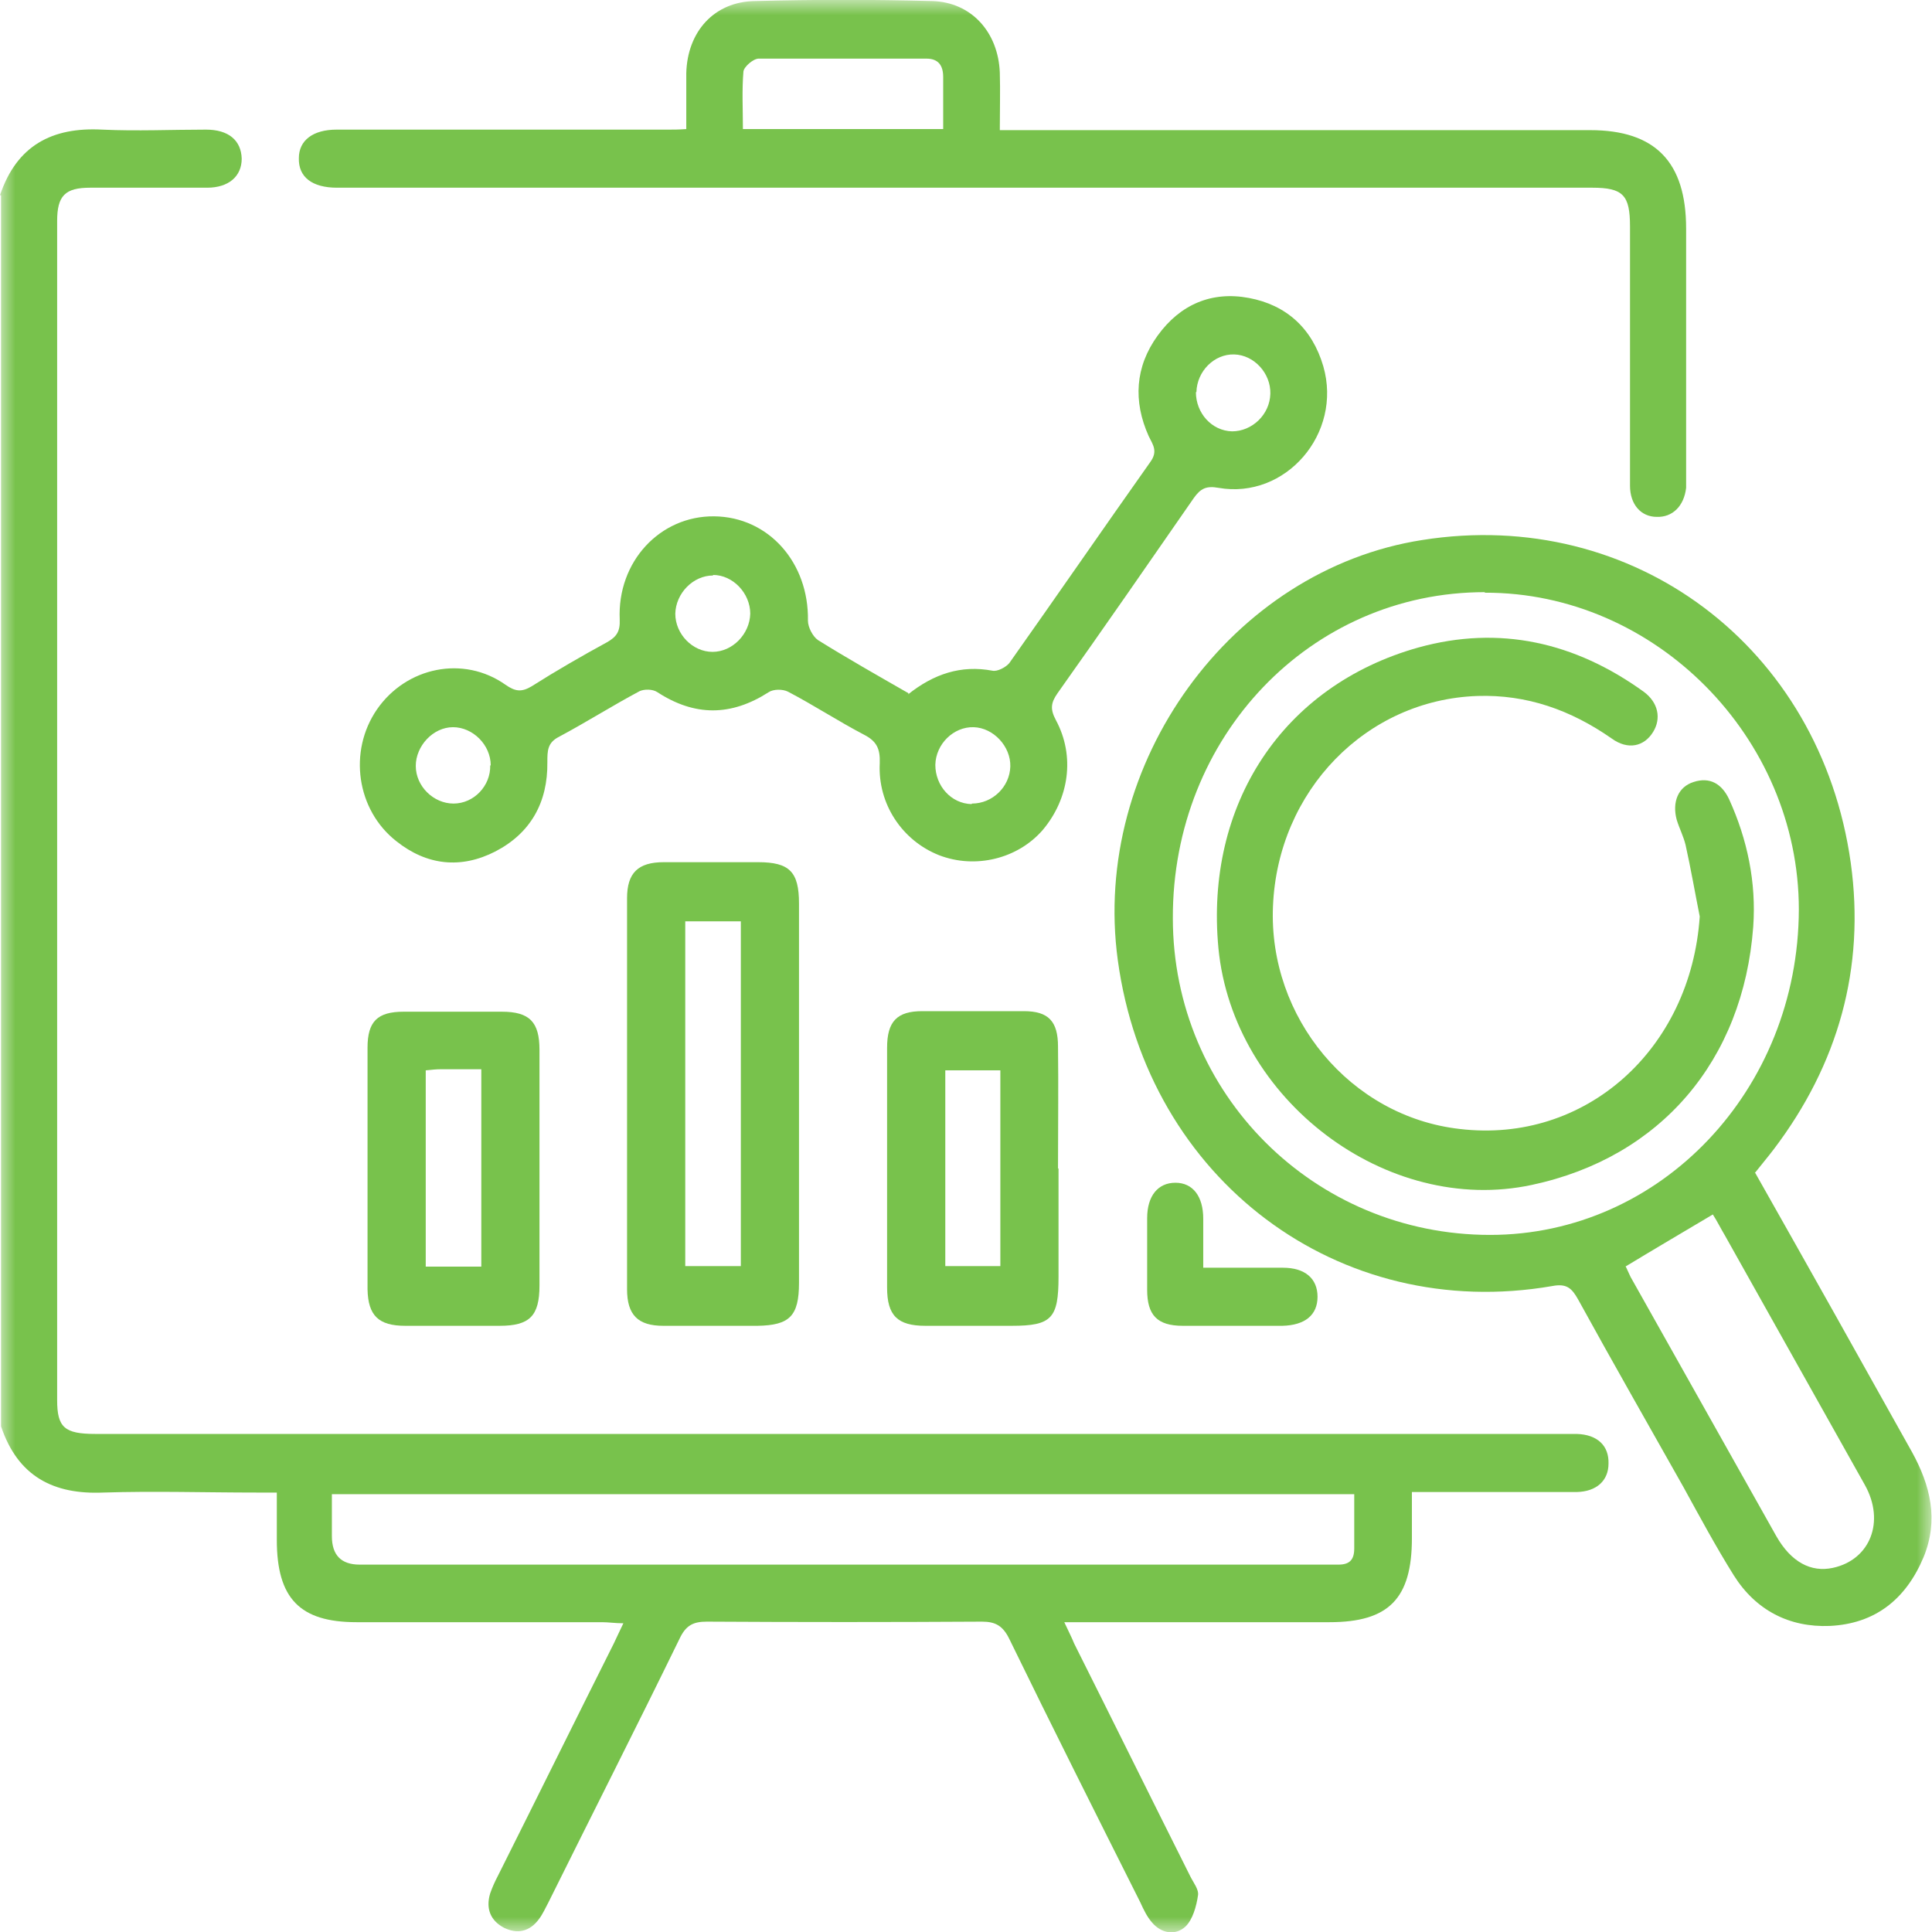
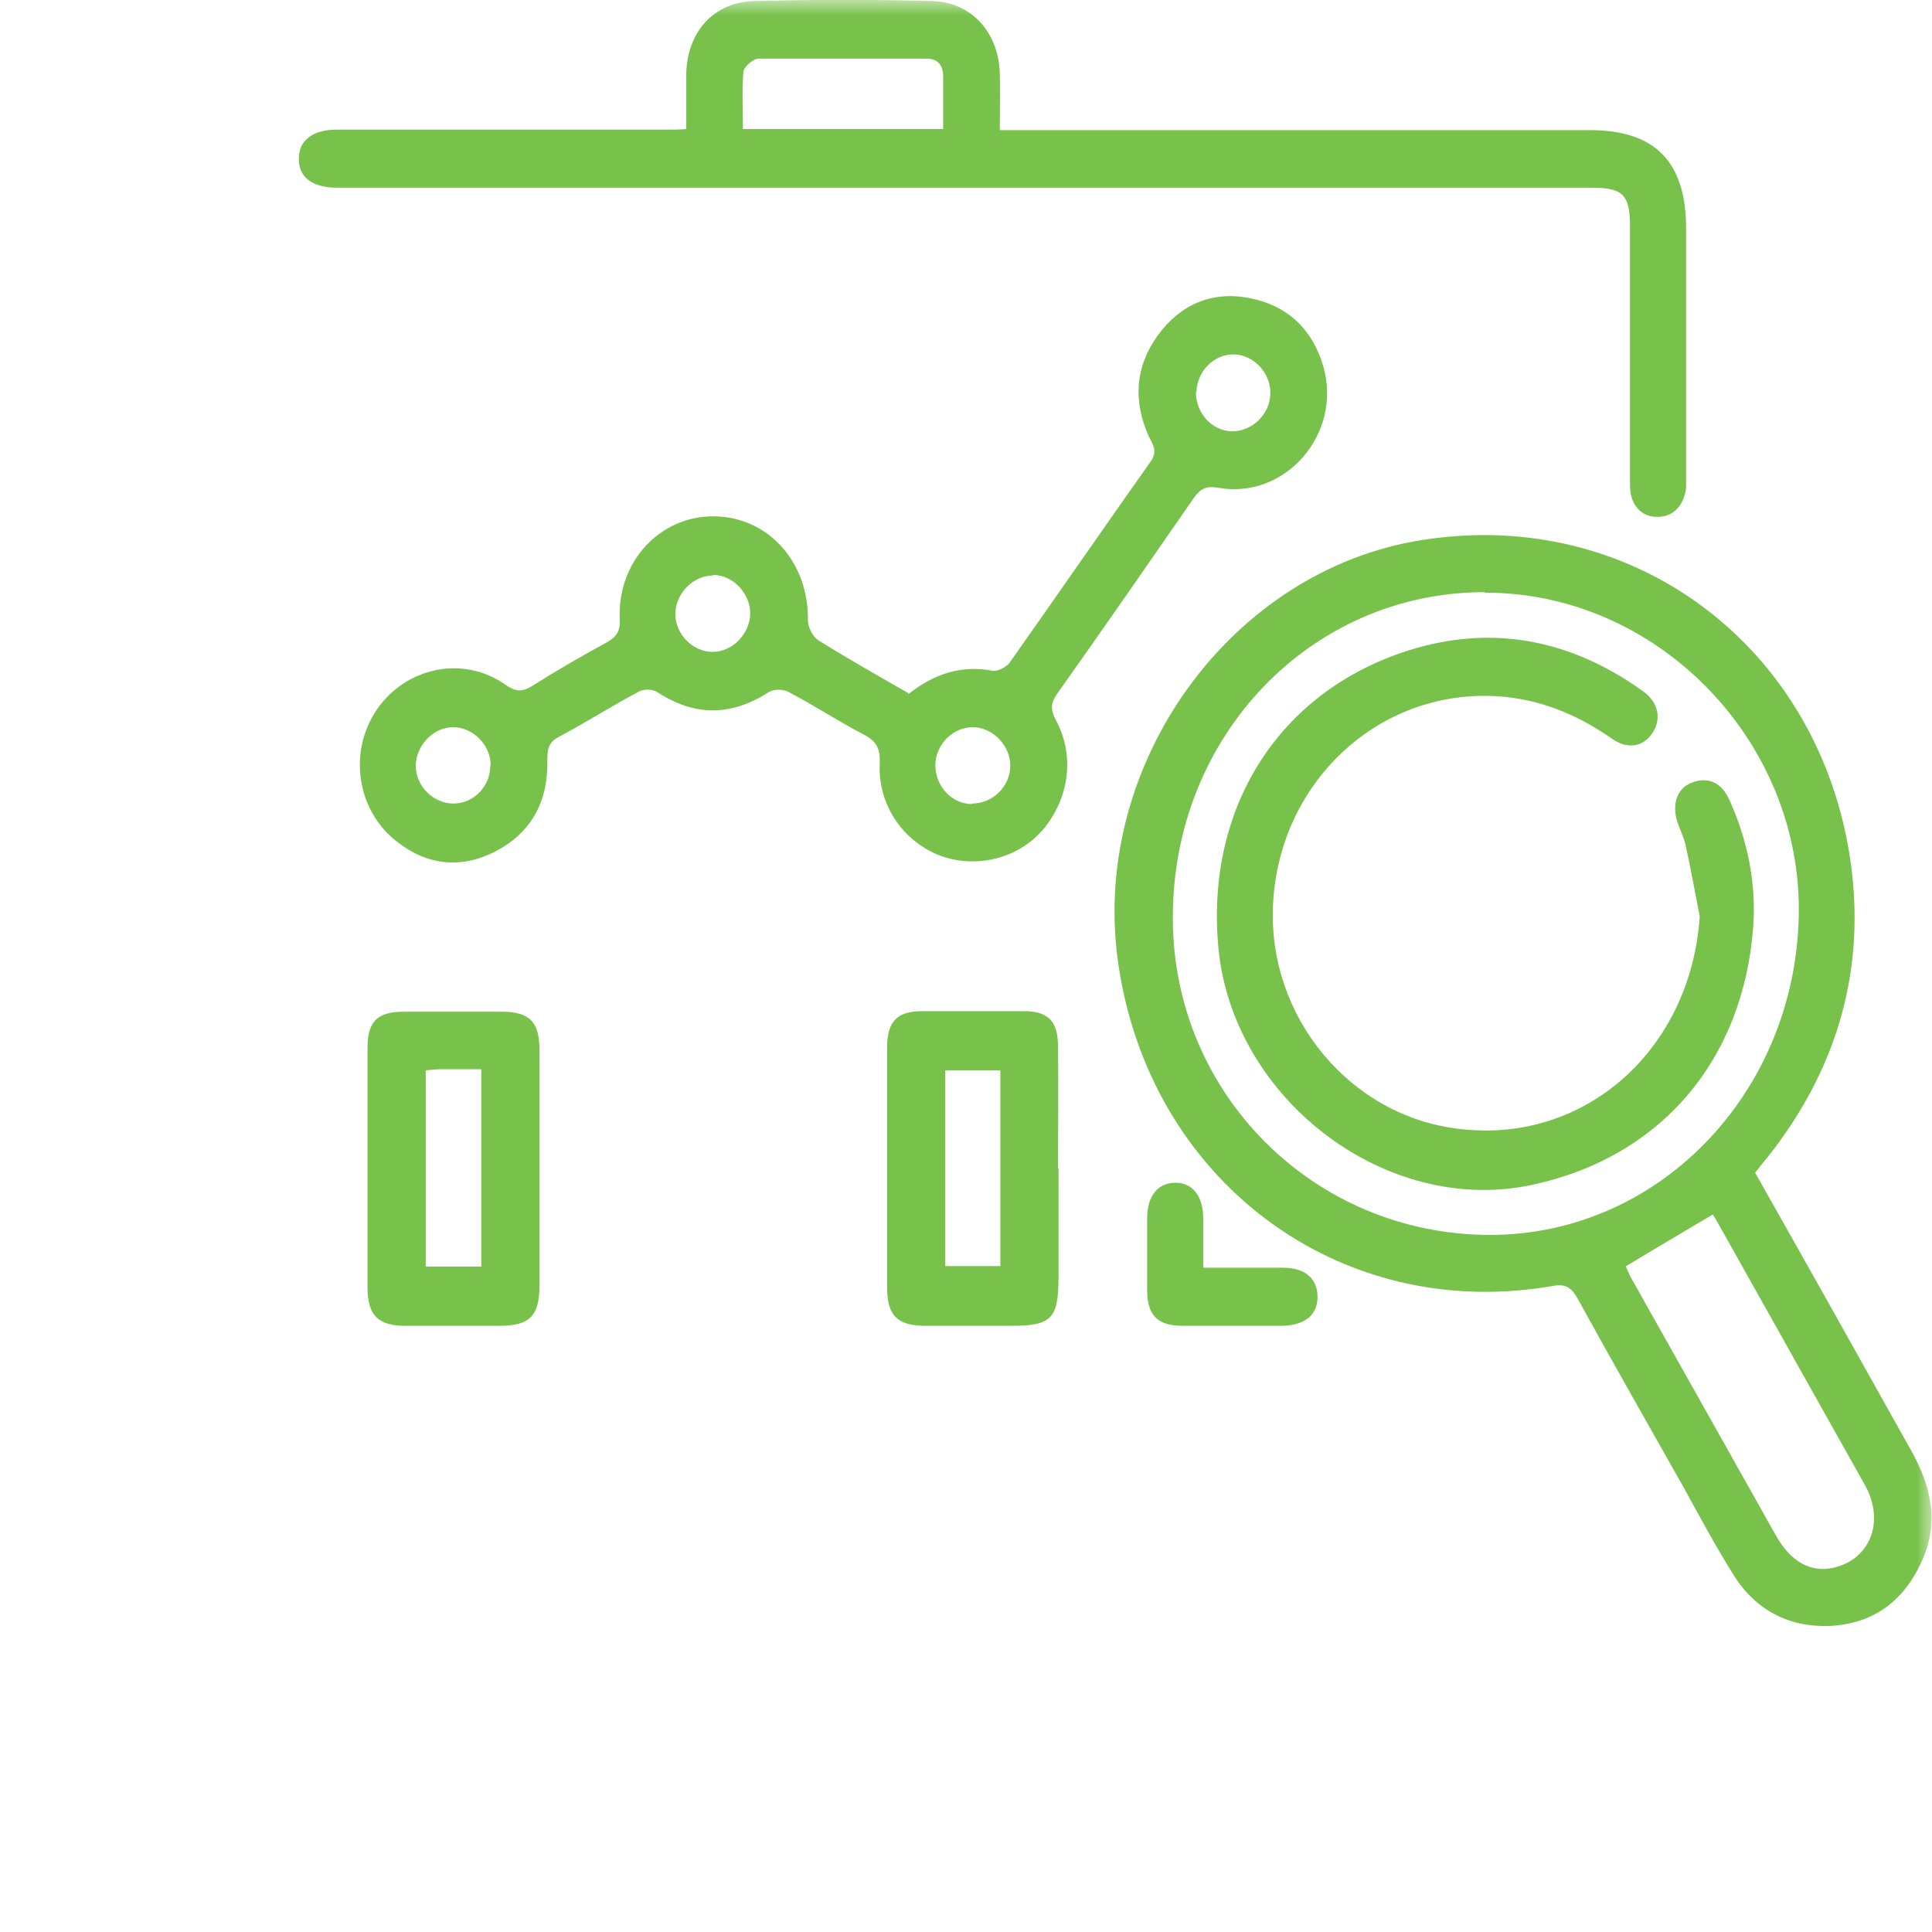
<svg xmlns="http://www.w3.org/2000/svg" width="64" height="64" viewBox="0 0 64 64" fill="none">
  <g clip-path="url(#clip0_4787_14287)">
    <mask id="mask0_4787_14287" style="mask-type:luminance" maskUnits="userSpaceOnUse" x="0" y="0" width="64" height="64">
      <path d="M64 0H0V64H64V0Z" fill="white" />
    </mask>
    <g mask="url(#mask0_4787_14287)">
-       <path d="M44.861 49.496H10.994V50.886C10.994 51.516 11.301 51.83 11.914 51.83H43.906C44.044 51.83 44.201 51.83 44.34 51.83C44.705 51.83 44.861 51.67 44.861 51.296C44.861 50.726 44.861 50.138 44.861 49.496ZM0 6.467C0.556 4.81 1.737 4.205 3.387 4.294C4.533 4.347 5.679 4.294 6.826 4.294C7.572 4.294 7.989 4.65 8.007 5.256C8.007 5.844 7.572 6.218 6.86 6.218C5.575 6.218 4.272 6.218 2.987 6.218C2.154 6.218 1.893 6.485 1.893 7.323C1.893 20.347 1.893 33.354 1.893 46.378C1.893 47.287 2.136 47.501 3.161 47.501H51.599C51.808 47.501 52.016 47.501 52.225 47.501C52.919 47.519 53.301 47.893 53.284 48.481C53.284 49.051 52.885 49.407 52.242 49.425C50.696 49.425 49.151 49.425 47.622 49.425H46.771C46.771 49.96 46.771 50.458 46.771 50.957C46.771 52.953 46.007 53.737 44.044 53.737C41.37 53.737 38.713 53.737 36.038 53.737H35.256C35.395 54.04 35.5 54.236 35.586 54.45C36.872 57.015 38.139 59.581 39.425 62.147C39.529 62.361 39.72 62.592 39.685 62.788C39.633 63.144 39.511 63.59 39.268 63.822C38.938 64.124 38.469 64.053 38.157 63.679C38.001 63.501 37.879 63.251 37.775 63.02C36.316 60.115 34.857 57.211 33.433 54.289C33.224 53.862 32.981 53.719 32.53 53.719C29.49 53.737 26.451 53.737 23.412 53.719C22.96 53.719 22.717 53.844 22.509 54.289C21.084 57.211 19.608 60.115 18.167 63.02C18.062 63.216 17.976 63.412 17.854 63.572C17.541 64 17.125 64.071 16.69 63.857C16.256 63.626 16.082 63.233 16.239 62.717C16.308 62.521 16.395 62.325 16.499 62.129C17.785 59.563 19.052 56.997 20.338 54.432C20.424 54.254 20.511 54.058 20.65 53.773C20.372 53.773 20.164 53.737 19.938 53.737C17.229 53.737 14.519 53.737 11.81 53.737C9.934 53.737 9.17 52.953 9.17 51.011V49.443H8.493C6.808 49.443 5.106 49.389 3.421 49.443C1.772 49.514 0.591 48.908 0.035 47.251V6.467H0Z" fill="#72BF44" fill-opacity="0.957" />
      <path d="M53.857 41.959C53.909 42.066 53.962 42.191 54.014 42.298C55.629 45.166 57.227 48.017 58.842 50.886C59.328 51.741 59.988 52.097 60.718 51.937C61.951 51.67 62.454 50.405 61.777 49.193C60.231 46.431 58.685 43.688 57.14 40.926C57.001 40.694 56.879 40.445 56.74 40.231C55.75 40.819 54.812 41.371 53.84 41.959M49.185 19.616C43.402 19.616 38.834 24.409 38.852 30.414C38.852 36.24 43.541 40.908 49.359 40.908C55.021 40.908 59.571 36.097 59.589 30.129C59.589 24.427 54.83 19.616 49.185 19.634M58.147 38.859C59.901 41.959 61.621 45.024 63.34 48.106C63.948 49.211 64.226 50.351 63.722 51.581C63.132 52.988 62.107 53.79 60.613 53.861C59.276 53.915 58.164 53.345 57.435 52.187C56.844 51.242 56.306 50.244 55.768 49.264C54.604 47.198 53.423 45.131 52.277 43.046C52.068 42.672 51.895 42.512 51.426 42.601C44.34 43.83 38.018 39.073 37.028 31.803C36.142 25.282 40.797 18.868 47.119 17.888C54.1 16.783 60.301 21.416 61.308 28.578C61.794 32.071 60.891 35.26 58.755 38.075C58.564 38.325 58.355 38.574 58.13 38.859" fill="#72BF44" fill-opacity="0.957" />
      <path d="M16.256 25.354C16.256 24.677 15.666 24.089 15.006 24.089C14.346 24.089 13.773 24.712 13.773 25.372C13.773 26.049 14.363 26.619 15.023 26.619C15.7 26.619 16.256 26.031 16.239 25.354M32.2 26.619C32.877 26.619 33.45 26.066 33.468 25.389C33.485 24.73 32.912 24.107 32.252 24.089C31.592 24.071 31.001 24.641 30.984 25.336C30.984 26.031 31.505 26.619 32.182 26.637M39.616 12.989C39.616 13.683 40.137 14.271 40.814 14.289C41.474 14.289 42.065 13.737 42.082 13.042C42.099 12.365 41.544 11.759 40.884 11.741C40.224 11.723 39.651 12.294 39.633 12.989M23.62 19.064C22.96 19.064 22.387 19.652 22.37 20.329C22.37 21.006 22.943 21.594 23.603 21.594C24.263 21.594 24.836 21.006 24.853 20.329C24.853 19.652 24.28 19.046 23.62 19.046M30.081 23.002C30.932 22.325 31.835 22.022 32.877 22.218C33.033 22.253 33.311 22.111 33.433 21.968C34.996 19.759 36.542 17.514 38.105 15.305C38.365 14.948 38.192 14.735 38.053 14.45C37.532 13.291 37.601 12.151 38.348 11.118C39.095 10.084 40.137 9.639 41.37 9.87C42.62 10.102 43.471 10.886 43.836 12.133C44.479 14.36 42.586 16.552 40.363 16.16C39.963 16.089 39.772 16.178 39.546 16.498C38.053 18.654 36.559 20.81 35.031 22.966C34.805 23.287 34.788 23.501 34.979 23.857C35.621 25.051 35.413 26.458 34.544 27.492C33.711 28.454 32.304 28.793 31.106 28.329C29.89 27.848 29.073 26.637 29.143 25.282C29.16 24.801 29.039 24.552 28.622 24.338C27.771 23.893 26.955 23.358 26.104 22.913C25.93 22.824 25.617 22.824 25.461 22.931C24.211 23.732 23.012 23.732 21.779 22.931C21.623 22.824 21.345 22.824 21.189 22.895C20.285 23.376 19.417 23.928 18.514 24.409C18.132 24.605 18.132 24.873 18.132 25.247C18.149 26.583 17.576 27.599 16.413 28.204C15.266 28.793 14.137 28.668 13.13 27.866C11.81 26.833 11.532 24.89 12.487 23.501C13.46 22.093 15.353 21.701 16.742 22.681C17.073 22.913 17.281 22.931 17.611 22.735C18.427 22.218 19.261 21.737 20.112 21.273C20.424 21.095 20.546 20.917 20.529 20.525C20.442 18.601 21.866 17.087 23.655 17.104C25.461 17.122 26.798 18.637 26.764 20.561C26.764 20.775 26.92 21.078 27.094 21.202C28.066 21.808 29.073 22.378 30.098 22.966" fill="#72BF44" fill-opacity="0.957" />
      <path d="M31.244 4.276C31.244 3.652 31.244 3.1 31.244 2.547C31.244 2.155 31.071 1.942 30.689 1.942C28.83 1.942 26.989 1.942 25.131 1.942C24.957 1.942 24.645 2.209 24.627 2.369C24.575 2.993 24.61 3.634 24.61 4.276H31.244ZM22.734 4.276C22.734 3.616 22.734 3.029 22.734 2.423C22.769 1.051 23.655 0.053 25.009 0.035C26.972 -0.018 28.917 -0.018 30.88 0.035C32.182 0.071 33.068 1.069 33.12 2.405C33.138 3.011 33.12 3.599 33.12 4.311H52.676C54.83 4.311 55.855 5.363 55.855 7.572C55.855 10.262 55.855 12.953 55.855 15.643C55.855 15.821 55.855 15.982 55.855 16.16C55.785 16.766 55.403 17.14 54.882 17.122C54.361 17.122 53.996 16.712 53.996 16.089C53.996 14.378 53.996 12.668 53.996 10.957C53.996 9.799 53.996 8.641 53.996 7.501C53.996 6.467 53.77 6.218 52.746 6.218H15.475C14.033 6.218 12.592 6.218 11.167 6.218C10.334 6.218 9.882 5.861 9.9 5.238C9.9 4.65 10.368 4.294 11.15 4.294C14.815 4.294 18.479 4.294 22.144 4.294C22.317 4.294 22.474 4.294 22.734 4.276Z" fill="#72BF44" fill-opacity="0.957" />
-       <path d="M22.7 41.941H24.541V30.52H22.7V41.941ZM26.468 36.276C26.468 38.342 26.468 40.427 26.468 42.494C26.468 43.598 26.156 43.901 25.096 43.919C24.054 43.919 23.012 43.919 21.97 43.919C21.137 43.919 20.772 43.563 20.772 42.708C20.772 38.396 20.772 34.066 20.772 29.754C20.772 28.917 21.137 28.561 21.988 28.561C23.03 28.561 24.072 28.561 25.114 28.561C26.156 28.561 26.468 28.881 26.468 29.933C26.468 32.053 26.468 34.173 26.468 36.276Z" fill="#72BF44" fill-opacity="0.957" />
      <path d="M31.314 41.941H33.138V35.456H31.314V41.941ZM35.065 38.717C35.065 39.91 35.065 41.104 35.065 42.298C35.065 43.67 34.84 43.919 33.52 43.919C32.565 43.919 31.609 43.919 30.654 43.919C29.733 43.919 29.386 43.581 29.386 42.654C29.386 39.999 29.386 37.362 29.386 34.708C29.386 33.835 29.716 33.496 30.55 33.496C31.679 33.496 32.79 33.496 33.919 33.496C34.735 33.496 35.048 33.835 35.048 34.672C35.065 36.008 35.048 37.362 35.048 38.699" fill="#72BF44" fill-opacity="0.957" />
      <path d="M14.103 35.456V41.959H15.944V35.42C15.475 35.42 15.04 35.42 14.606 35.42C14.45 35.42 14.276 35.438 14.103 35.456ZM17.871 38.734C17.871 40.017 17.871 41.3 17.871 42.583C17.871 43.598 17.541 43.919 16.551 43.919C15.509 43.919 14.467 43.919 13.425 43.919C12.54 43.919 12.192 43.581 12.175 42.707C12.175 40.035 12.175 37.362 12.175 34.707C12.175 33.834 12.505 33.514 13.373 33.514C14.45 33.514 15.544 33.514 16.621 33.514C17.541 33.514 17.871 33.852 17.871 34.779C17.871 36.097 17.871 37.434 17.871 38.752" fill="#72BF44" fill-opacity="0.957" />
      <path d="M39.876 41.995C40.814 41.995 41.665 41.995 42.499 41.995C43.228 41.995 43.645 42.351 43.645 42.957C43.645 43.563 43.228 43.901 42.481 43.919C41.387 43.919 40.276 43.919 39.182 43.919C38.331 43.919 38.001 43.563 38.001 42.725C38.001 41.941 38.001 41.14 38.001 40.356C38.001 39.607 38.365 39.18 38.938 39.18C39.511 39.18 39.859 39.625 39.859 40.373C39.859 40.89 39.859 41.389 39.859 41.995" fill="#72BF44" fill-opacity="0.957" />
      <path d="M56.306 30.36C56.15 29.576 56.011 28.774 55.837 27.99C55.768 27.705 55.629 27.438 55.542 27.153C55.386 26.565 55.594 26.066 56.098 25.906C56.636 25.728 57.035 25.959 57.279 26.476C57.887 27.812 58.182 29.238 58.078 30.699C57.748 35.135 55.004 38.342 50.748 39.251C45.938 40.284 40.849 36.436 40.362 31.411C39.911 26.654 42.481 22.716 46.98 21.451C49.672 20.703 52.173 21.273 54.448 22.913C54.934 23.269 55.038 23.803 54.76 24.249C54.465 24.73 53.927 24.855 53.388 24.463C52.034 23.518 50.575 23.002 48.942 23.055C45.26 23.18 42.325 26.191 42.169 30.022C42.013 33.71 44.739 36.988 48.352 37.398C52.52 37.897 56.011 34.761 56.306 30.36Z" fill="#72BF44" fill-opacity="0.957" />
    </g>
  </g>
  <defs>
    <clipPath id="clip0_4787_14287">
      <rect width="64" height="64" fill="white" />
    </clipPath>
  </defs>
</svg>